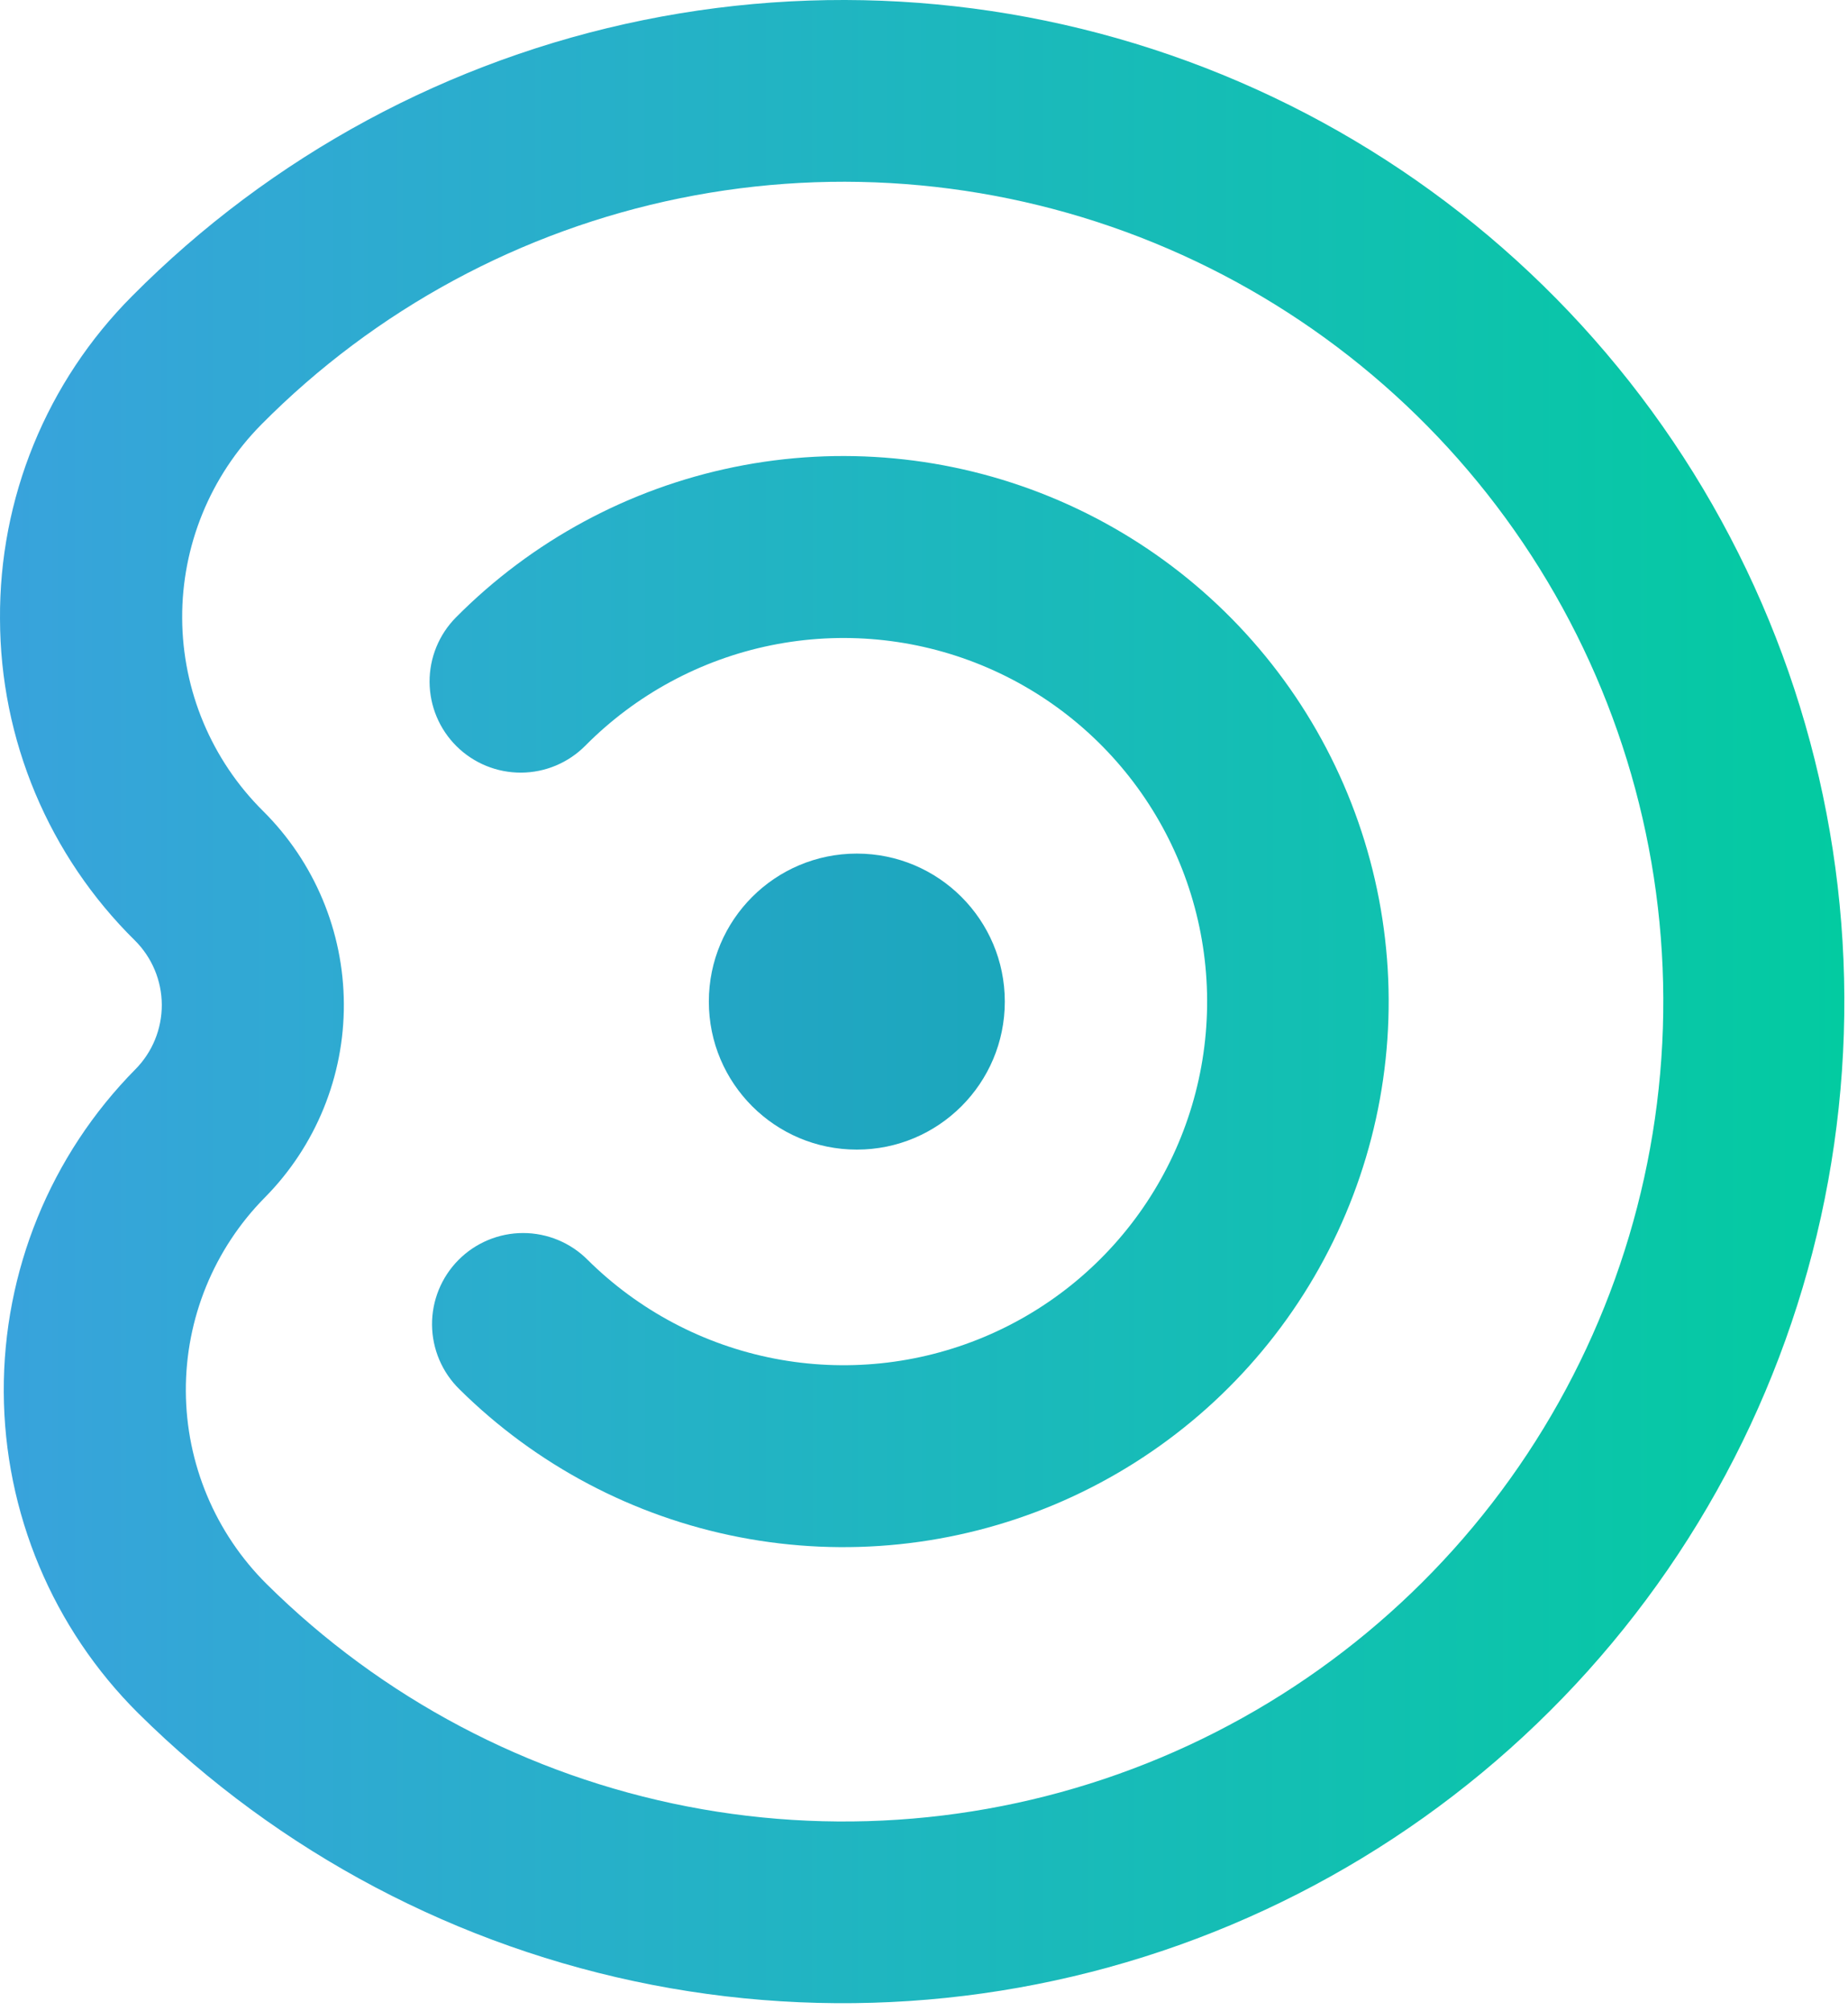
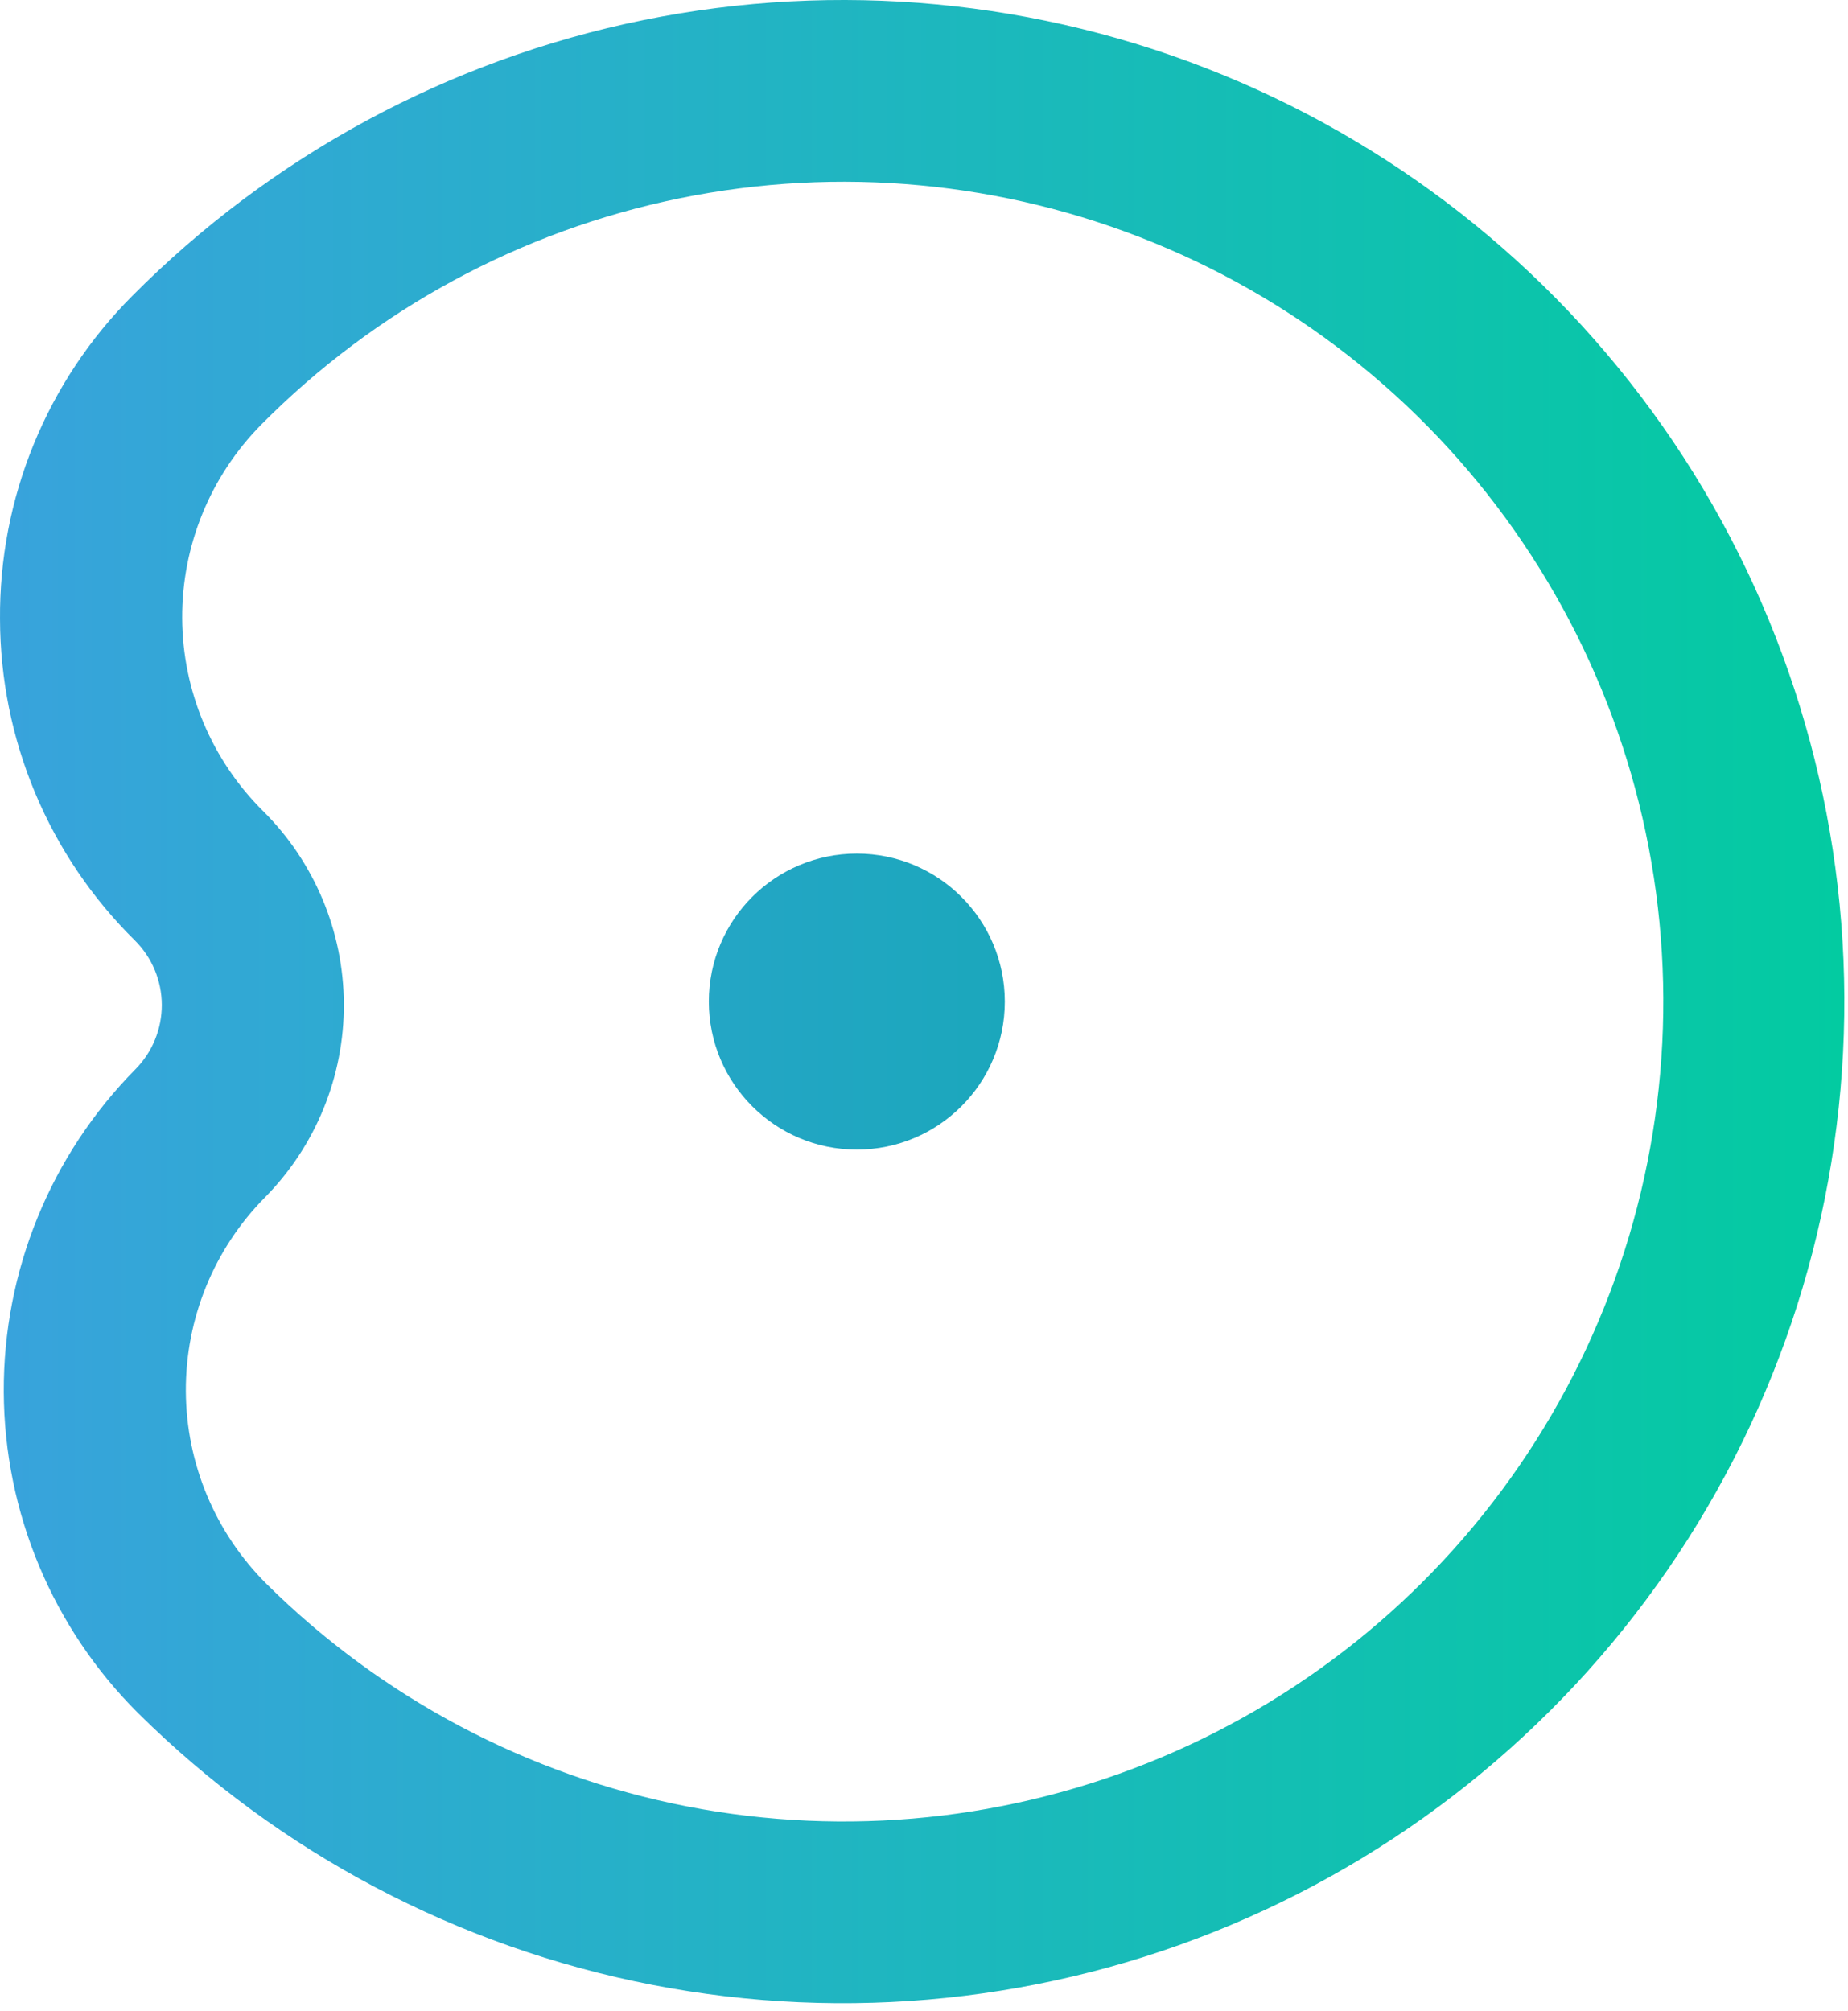
<svg xmlns="http://www.w3.org/2000/svg" width="193" height="210" viewBox="0 0 193 210" fill="none">
-   <path d="M61.378 131.556C60.493 130.666 59.441 129.96 58.282 129.479C57.123 128.997 55.88 128.75 54.625 128.751C53.37 128.752 52.128 129.001 50.97 129.485C49.811 129.968 48.76 130.676 47.877 131.567C46.993 132.459 46.295 133.516 45.822 134.679C45.349 135.841 45.111 137.086 45.121 138.341C45.132 139.596 45.39 140.836 45.882 141.991C46.374 143.145 47.089 144.191 47.987 145.068C55.993 152.993 66.168 158.366 77.227 160.509C88.285 162.652 99.731 161.469 110.117 157.108C120.503 152.747 129.363 145.405 135.577 136.01C141.792 126.614 145.081 115.587 145.029 104.323C144.978 93.059 141.588 82.062 135.288 72.724C128.988 63.386 120.061 56.125 109.635 51.86C99.21 47.594 87.754 46.515 76.715 48.76C65.676 51.004 55.551 56.47 47.618 64.468C46.739 65.355 46.043 66.407 45.57 67.564C45.098 68.72 44.857 69.958 44.863 71.208C44.869 72.457 45.121 73.693 45.604 74.845C46.088 75.997 46.793 77.042 47.681 77.922C48.568 78.801 49.62 79.497 50.776 79.969C51.933 80.442 53.171 80.682 54.42 80.677C55.67 80.671 56.906 80.419 58.057 79.936C59.209 79.452 60.255 78.746 61.134 77.859C66.42 72.526 73.169 68.879 80.527 67.381C87.885 65.883 95.522 66.601 102.472 69.443C109.422 72.285 115.374 77.124 119.574 83.349C123.774 89.573 126.034 96.903 126.069 104.412C126.103 111.921 123.91 119.272 119.767 125.534C115.624 131.797 109.717 136.691 102.793 139.596C95.87 142.502 88.239 143.289 80.868 141.859C73.496 140.428 66.715 136.844 61.38 131.559L61.378 131.556Z" fill="url(#paint0_linear)" />
  <path d="M0.001 64.63C0.013 70.878 1.263 77.062 3.68 82.824C6.098 88.586 9.634 93.811 14.084 98.197C15.874 99.974 16.885 102.388 16.897 104.91C16.908 107.432 15.919 109.856 14.145 111.649C5.281 120.616 0.335 132.733 0.393 145.342C0.45 157.951 5.507 170.023 14.453 178.908C29.15 193.458 47.831 203.324 68.134 207.259C88.437 211.194 109.451 209.022 128.519 201.016C147.588 193.01 163.855 179.531 175.264 162.282C186.673 145.032 192.712 124.788 192.617 104.107C192.523 83.426 186.299 63.238 174.733 46.094C163.167 28.949 146.777 15.619 127.637 7.788C108.496 -0.043 87.463 -2.024 67.197 2.097C46.93 6.217 28.34 16.253 13.777 30.937C9.367 35.363 5.879 40.62 3.514 46.404C1.15 52.187 -0.044 58.382 0.001 64.63ZM27.29 44.33C39.208 32.302 54.425 24.079 71.016 20.7C87.608 17.321 104.828 18.937 120.501 25.345C136.174 31.753 149.594 42.664 159.066 56.7C168.537 70.735 173.634 87.264 173.711 104.196C173.789 121.128 168.844 137.702 159.501 151.824C150.159 165.945 136.838 176.979 121.225 183.53C105.612 190.081 88.406 191.855 71.785 188.628C55.163 185.401 39.872 177.317 27.844 165.399C22.477 160.067 19.443 152.824 19.408 145.258C19.373 137.693 22.341 130.422 27.659 125.041C32.978 119.662 35.946 112.392 35.911 104.826C35.877 97.261 32.843 90.019 27.475 84.688C22.1 79.361 19.06 72.116 19.025 64.548C18.991 56.98 21.964 49.708 27.29 44.332" fill="url(#paint1_linear)" />
  <path d="M104.939 104.585C104.939 96.049 98.02 89.13 89.484 89.13C80.949 89.13 74.029 96.049 74.029 104.585C74.029 113.121 80.949 120.04 89.484 120.04C98.02 120.04 104.939 113.121 104.939 104.585Z" fill="url(#paint2_linear)" />
  <defs>
    <linearGradient id="paint0_linear" x1="202.726" y1="104.584" x2="0.589" y2="104.584" gradientUnits="userSpaceOnUse">
      <stop stop-color="#00CD9E" />
      <stop offset="1" stop-color="#38A3DC" />
    </linearGradient>
    <linearGradient id="paint1_linear" x1="202.635" y1="104.585" x2="0.578" y2="104.585" gradientUnits="userSpaceOnUse">
      <stop stop-color="#00CD9E" />
      <stop offset="1" stop-color="#38A3DC" />
    </linearGradient>
    <linearGradient id="paint2_linear" x1="202.8" y1="104.585" x2="0.587" y2="104.585" gradientUnits="userSpaceOnUse">
      <stop stop-color="#00AB9E" />
      <stop offset="1" stop-color="#38A3DC" />
    </linearGradient>
  </defs>
</svg>